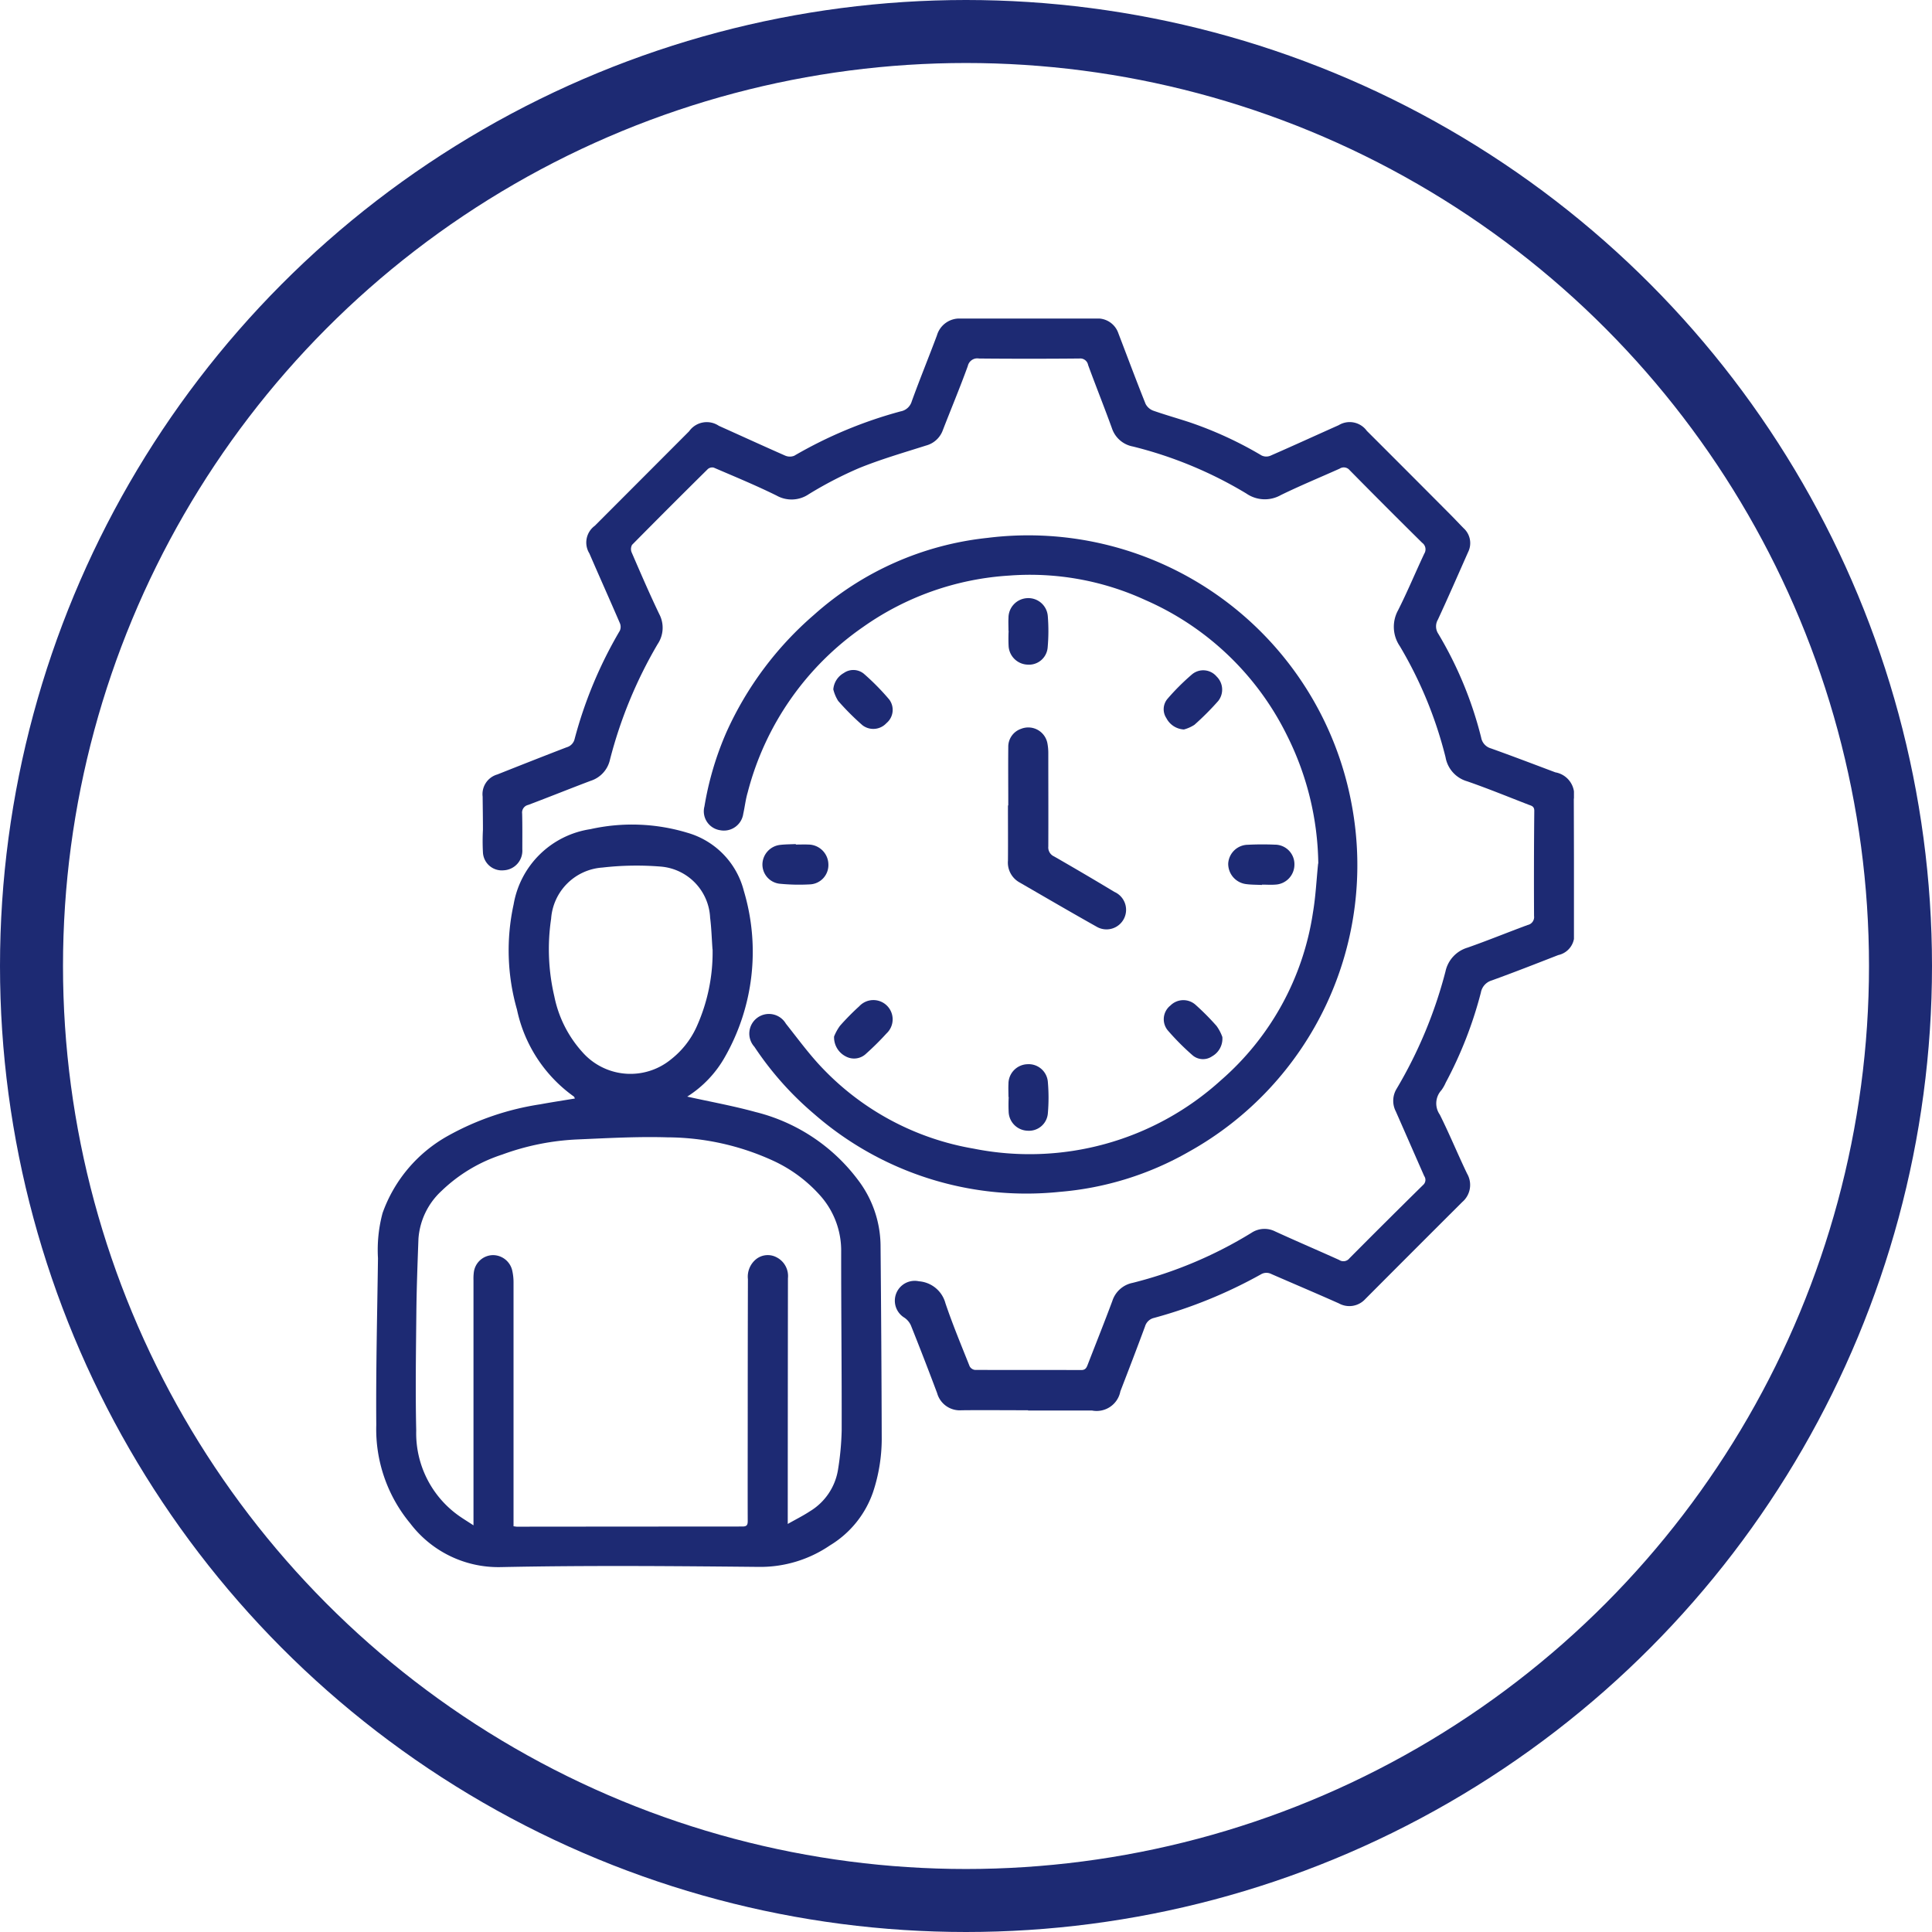
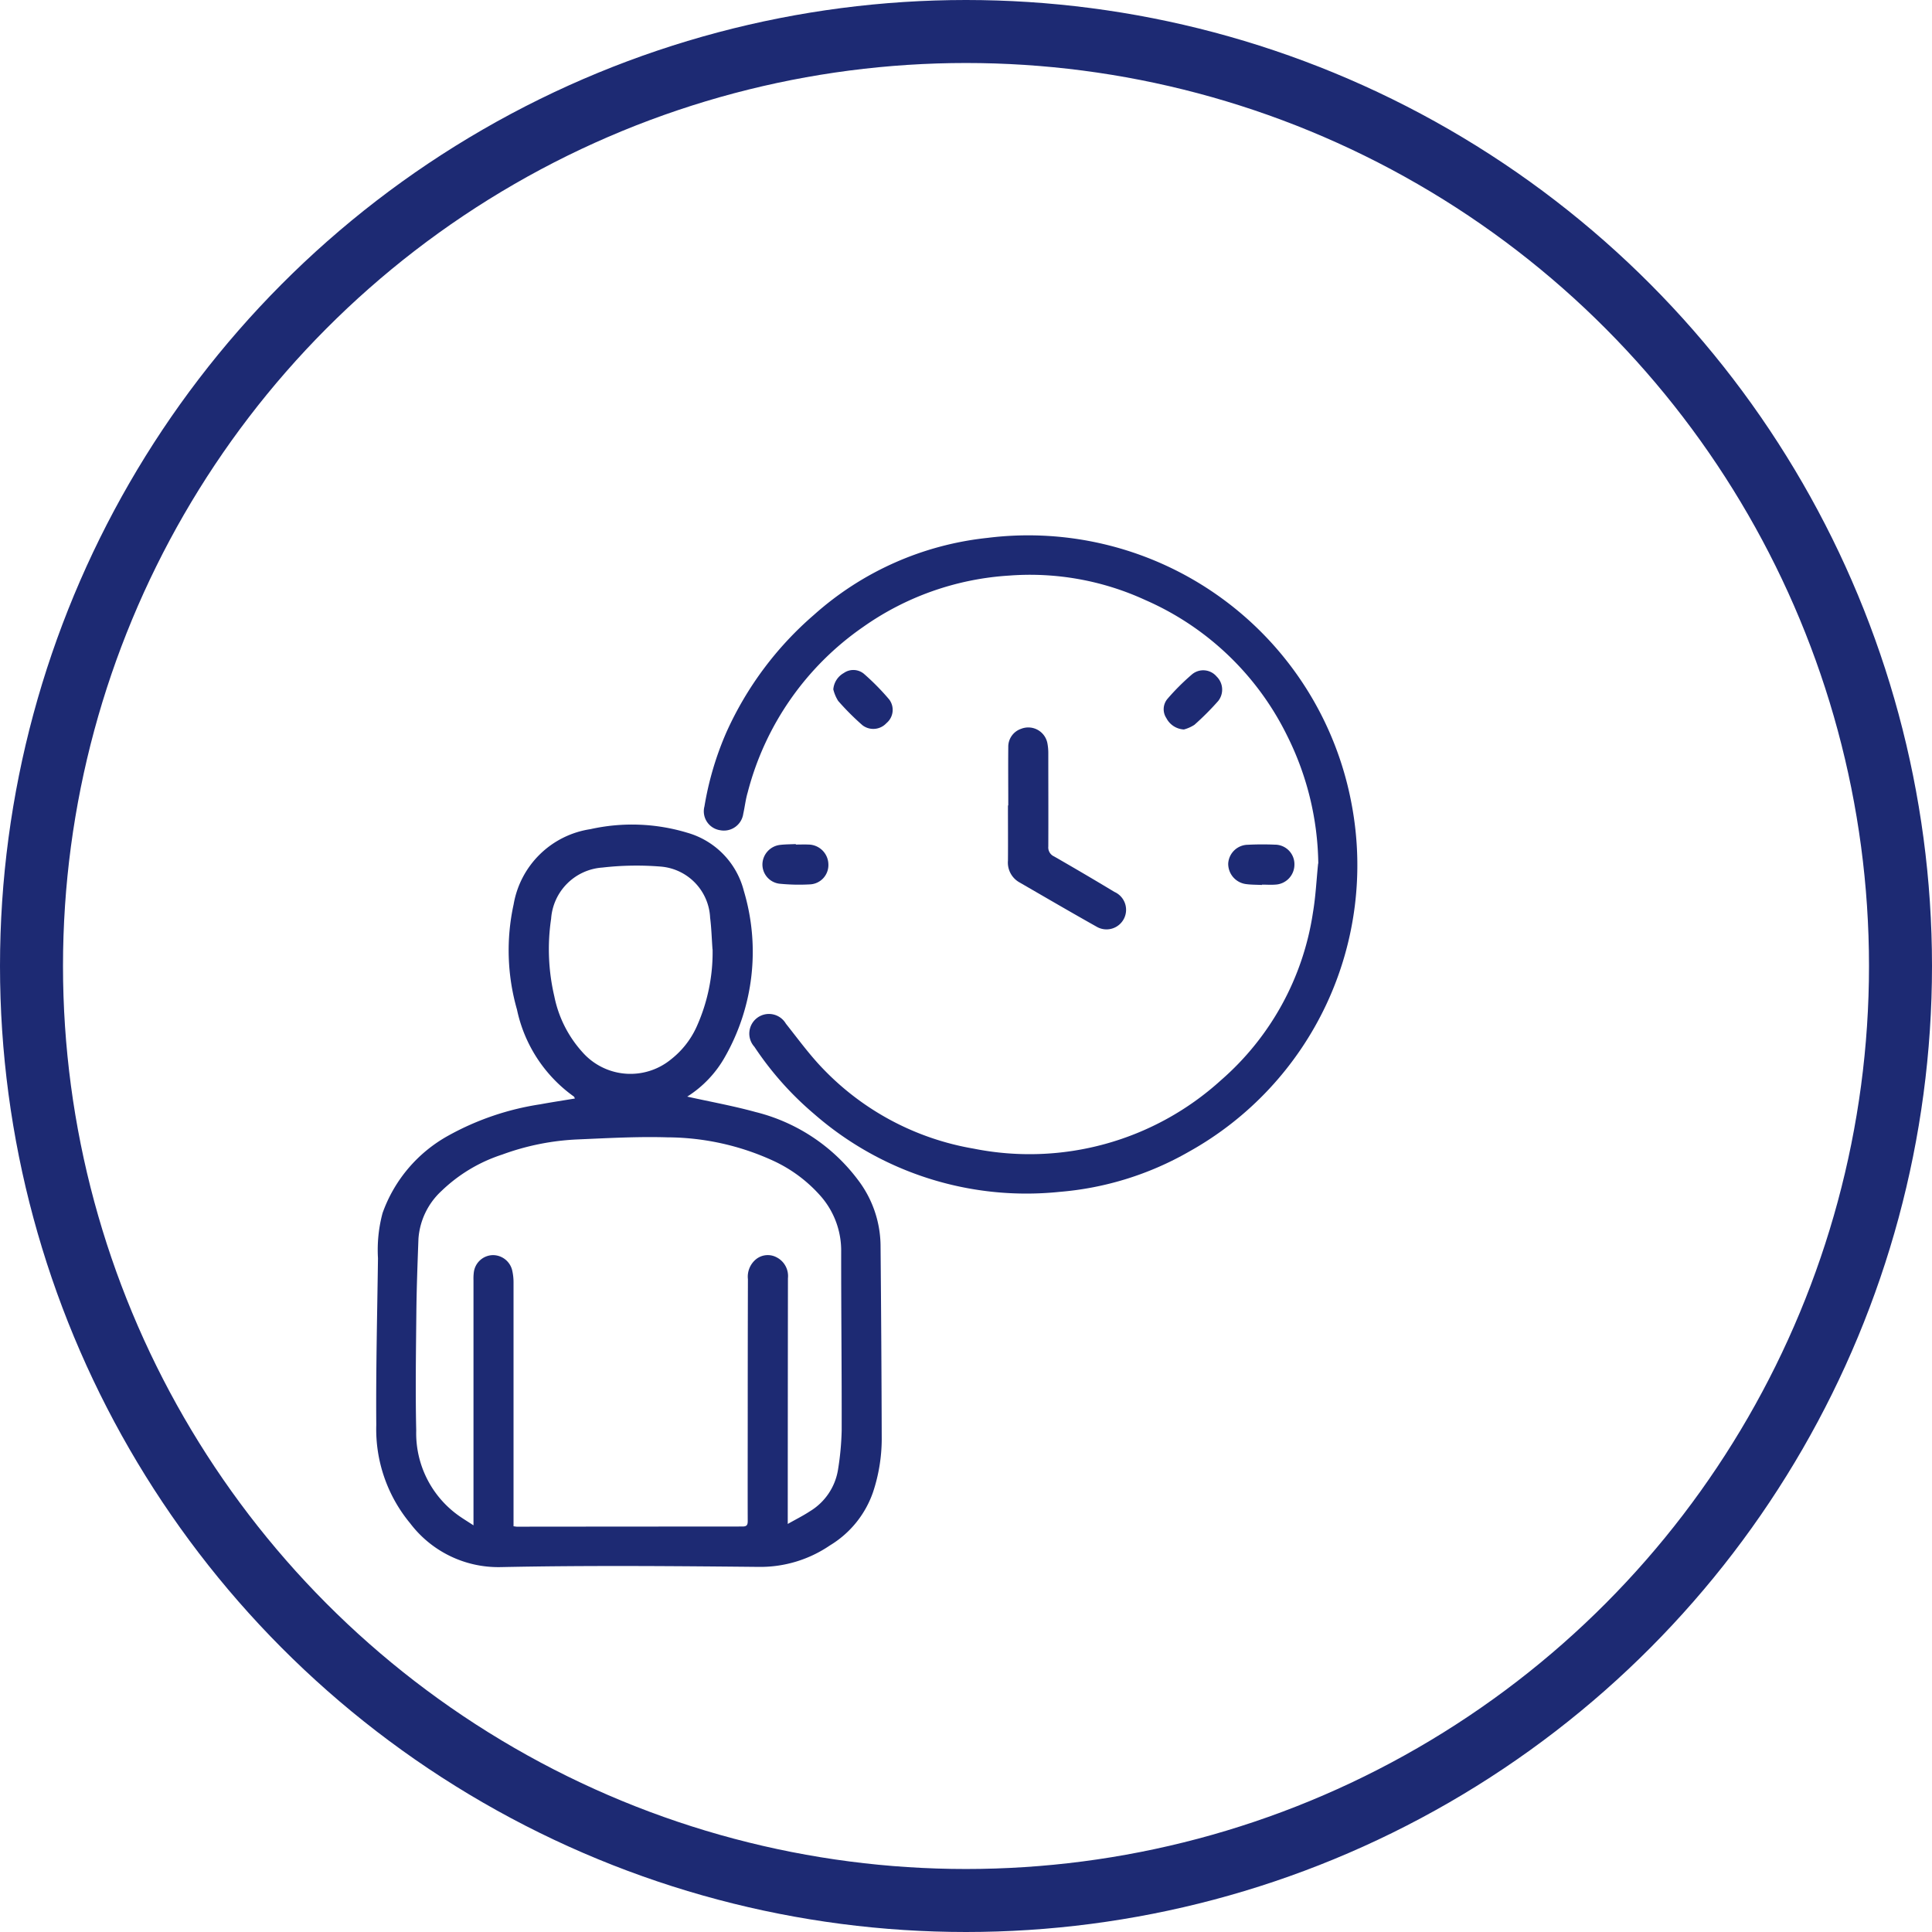
<svg xmlns="http://www.w3.org/2000/svg" width="92" height="92" viewBox="0 0 92 92">
  <defs>
    <clipPath id="clip-path">
      <rect id="矩形_118" data-name="矩形 118" width="72" height="72" transform="translate(1410 3847.5)" fill="#fff" stroke="#707070" stroke-width="1" />
    </clipPath>
    <clipPath id="clip-path-2">
      <rect id="矩形_143" data-name="矩形 143" width="57.032" height="59.458" fill="#1d2a73" />
    </clipPath>
  </defs>
  <g id="组_120" data-name="组 120" transform="translate(-1449 -4058)">
    <g id="蒙版组_58" data-name="蒙版组 58" transform="translate(49.2 219.5)" clip-path="url(#clip-path)">
      <g id="组_116" data-name="组 116" transform="translate(1417.718 3853.669)">
        <g id="组_115" data-name="组 115" clip-path="url(#clip-path-2)">
-           <path id="路径_10219" data-name="路径 10219" d="M47.124,51.986c-1.054,0-2.108-.011-3.162,0a1.12,1.12,0,0,1-1.17-.819q-.606-1.616-1.247-3.219a.884.884,0,0,0-.305-.367.946.946,0,0,1,.688-1.736,1.415,1.415,0,0,1,1.261,1.046c.343,1.014.756,2.005,1.152,3a.334.334,0,0,0,.246.173c1.69.009,3.381,0,5.072.007.216,0,.259-.138.317-.288.387-1,.786-1.994,1.16-3a1.275,1.275,0,0,1,.97-.864,20.148,20.148,0,0,0,5.658-2.384,1.124,1.124,0,0,1,1.129-.063c1.01.463,2.034.9,3.046,1.357a.363.363,0,0,0,.487-.078q1.745-1.757,3.51-3.494a.318.318,0,0,0,.052-.422c-.453-1.026-.9-2.054-1.353-3.08a1.1,1.1,0,0,1,.04-1.08A21.5,21.5,0,0,0,67,31.093a1.514,1.514,0,0,1,1.049-1.136c.964-.338,1.91-.726,2.869-1.08a.385.385,0,0,0,.3-.429q-.013-2.505.011-5.011c0-.217-.143-.237-.275-.288-.972-.376-1.937-.772-2.921-1.113a1.45,1.45,0,0,1-1.029-1.144A19.643,19.643,0,0,0,64.826,15.6a1.631,1.631,0,0,1-.084-1.706c.447-.885.826-1.8,1.249-2.7a.385.385,0,0,0-.1-.515q-1.74-1.719-3.457-3.462a.36.36,0,0,0-.474-.069c-.933.418-1.879.808-2.8,1.258a1.546,1.546,0,0,1-1.644-.075,19.579,19.579,0,0,0-5.4-2.238,1.3,1.3,0,0,1-1-.872c-.365-1.007-.763-2-1.133-3.008a.381.381,0,0,0-.42-.31q-2.387.022-4.773,0a.464.464,0,0,0-.536.358c-.372,1.026-.794,2.033-1.188,3.051a1.167,1.167,0,0,1-.8.735c-1.067.339-2.148.652-3.184,1.072a18.538,18.538,0,0,0-2.4,1.244,1.456,1.456,0,0,1-1.535.066c-.978-.483-1.989-.9-2.992-1.331a.323.323,0,0,0-.281.069q-1.814,1.793-3.607,3.608a.412.412,0,0,0-.02.361c.426.984.85,1.969,1.313,2.935a1.393,1.393,0,0,1-.074,1.429,21.324,21.324,0,0,0-2.274,5.514,1.363,1.363,0,0,1-.921,1c-.993.375-1.978.773-2.971,1.147a.372.372,0,0,0-.288.413c.014.566.009,1.134.008,1.7a.934.934,0,0,1-.886,1,.9.9,0,0,1-.989-.856,10.052,10.052,0,0,1,0-1.071c0-.527-.009-1.054-.014-1.581a.974.974,0,0,1,.7-1.056c1.1-.437,2.2-.871,3.3-1.294a.536.536,0,0,0,.381-.4,20.469,20.469,0,0,1,2.151-5.15.45.45,0,0,0,.007-.351c-.478-1.112-.975-2.216-1.455-3.328a.987.987,0,0,1,.256-1.318q2.245-2.248,4.491-4.5A1.03,1.03,0,0,1,32.4,5.109c1.05.471,2.1.953,3.15,1.415a.561.561,0,0,0,.438.01,20.821,20.821,0,0,1,5.068-2.114.677.677,0,0,0,.528-.475c.381-1.054.807-2.092,1.2-3.143A1.113,1.113,0,0,1,43.914,0Q47.136,0,50.358,0a1.038,1.038,0,0,1,1.065.7c.43,1.121.849,2.246,1.295,3.361a.676.676,0,0,0,.371.327c.57.2,1.154.363,1.729.553a18.115,18.115,0,0,1,3.428,1.58.515.515,0,0,0,.405.016c1.091-.476,2.174-.973,3.262-1.458a1.006,1.006,0,0,1,1.341.268q1.985,1.981,3.963,3.97c.218.218.428.444.644.664a.959.959,0,0,1,.214,1.147c-.475,1.07-.943,2.145-1.435,3.207a.636.636,0,0,0,.02.679A18.271,18.271,0,0,1,68.7,19.955a.652.652,0,0,0,.463.513c1.027.367,2.047.757,3.069,1.141a1.083,1.083,0,0,1,.879,1.27q.01,3.163.01,6.326a.967.967,0,0,1-.751,1.106c-1.054.411-2.107.824-3.171,1.209a.736.736,0,0,0-.513.576,19.336,19.336,0,0,1-1.674,4.289,1.874,1.874,0,0,1-.206.361.931.931,0,0,0-.076,1.163c.461.923.853,1.88,1.3,2.811A1.07,1.07,0,0,1,67.8,42.07q-2.313,2.307-4.619,4.621a1.026,1.026,0,0,1-1.255.207c-1.07-.477-2.148-.933-3.22-1.4a.509.509,0,0,0-.5.02,22.636,22.636,0,0,1-5.088,2.072.58.58,0,0,0-.425.405c-.382,1.033-.777,2.062-1.174,3.09a1.15,1.15,0,0,1-1.347.914H47.124v-.009" transform="translate(-16.086 0)" fill="#1d2a73" />
          <path id="路径_10220" data-name="路径 10220" d="M14.8,113.57c1.091.243,2.187.44,3.256.734a8.713,8.713,0,0,1,4.877,3.228,5.238,5.238,0,0,1,1.08,3.1q.043,4.639.056,9.279a8.1,8.1,0,0,1-.412,2.49,4.787,4.787,0,0,1-2.058,2.544,5.876,5.876,0,0,1-3.39,1.021c-4.1-.04-8.195-.075-12.29.01a5.264,5.264,0,0,1-4.3-2.079A7.016,7.016,0,0,1,0,129.2c-.021-2.644.046-5.29.081-7.934A6.747,6.747,0,0,1,.3,119.115a6.826,6.826,0,0,1,3.135-3.688,13.03,13.03,0,0,1,4.373-1.489c.543-.1,1.09-.183,1.651-.276-.025-.048-.031-.08-.05-.094A6.808,6.808,0,0,1,6.7,109.427a10.241,10.241,0,0,1-.159-5.012,4.368,4.368,0,0,1,3.655-3.579,9.082,9.082,0,0,1,4.6.166,3.873,3.873,0,0,1,2.708,2.777,10.119,10.119,0,0,1-.9,7.9,5.318,5.318,0,0,1-1.8,1.895M4.629,133.984v-.6q0-5.535,0-11.069a2.363,2.363,0,0,1,.014-.357.933.933,0,0,1,.9-.838.943.943,0,0,1,.937.761,2.539,2.539,0,0,1,.056.56q0,5.624,0,11.248v.342c.087.011.126.02.165.02q5.37-.005,10.739-.008c.2,0,.249-.07.248-.262-.006-1.631,0-3.262,0-4.893q0-3.312.009-6.624a1.074,1.074,0,0,1,.391-.952.893.893,0,0,1,.984-.083,1,1,0,0,1,.531.99q-.007,5.594-.009,11.189v.513c.389-.221.733-.391,1.05-.6a2.84,2.84,0,0,0,1.344-1.988,13.475,13.475,0,0,0,.174-1.866c.006-2.834-.026-5.668-.024-8.5a3.938,3.938,0,0,0-.951-2.629,6.794,6.794,0,0,0-2.271-1.706,12.193,12.193,0,0,0-5.053-1.121c-1.427-.043-2.859.039-4.287.1a11.888,11.888,0,0,0-3.578.72,7.482,7.482,0,0,0-2.89,1.731,3.425,3.425,0,0,0-1.1,2.282c-.044,1.182-.088,2.365-.1,3.548-.019,1.859-.047,3.72-.006,5.578a4.818,4.818,0,0,0,2.023,4.056c.207.147.425.278.7.459m11.386-27.422c-.037-.5-.05-1.012-.114-1.513a2.561,2.561,0,0,0-2.338-2.431,14.219,14.219,0,0,0-2.79.045A2.628,2.628,0,0,0,8.326,105.1a9.843,9.843,0,0,0,.153,3.7,5.6,5.6,0,0,0,1.338,2.655,3.046,3.046,0,0,0,4.221.34,4.134,4.134,0,0,0,1.207-1.53,8.617,8.617,0,0,0,.77-3.708" transform="translate(0 -76.521)" fill="#1d2a73" />
          <path id="路径_10221" data-name="路径 10221" d="M94.4,58.742a13.983,13.983,0,0,0-1.487-6.093,13.574,13.574,0,0,0-6.753-6.454,13.137,13.137,0,0,0-6.5-1.162,13.491,13.491,0,0,0-6.936,2.446,13.768,13.768,0,0,0-5.494,7.872c-.1.333-.136.681-.212,1.02a.932.932,0,0,1-1.11.785.911.911,0,0,1-.739-1.133,14.845,14.845,0,0,1,1.046-3.531A16.106,16.106,0,0,1,70.386,46.9a14.7,14.7,0,0,1,8.257-3.663A15.661,15.661,0,0,1,95.988,55.922a15.615,15.615,0,0,1-7.759,16.55,14.808,14.808,0,0,1-6.152,1.907,15.361,15.361,0,0,1-11.685-3.71,15.2,15.2,0,0,1-2.845-3.2.935.935,0,1,1,1.5-1.1c.587.738,1.144,1.508,1.8,2.18a12.944,12.944,0,0,0,7.132,3.769,13.555,13.555,0,0,0,11.783-3.253,13.154,13.154,0,0,0,4.383-7.984c.131-.771.167-1.558.247-2.338" transform="translate(-49.542 -32.792)" fill="#1d2a73" />
          <path id="路径_10222" data-name="路径 10222" d="M125.607,85c0-.924-.009-1.849,0-2.773a.9.9,0,0,1,.608-.873.927.927,0,0,1,1.25.66,2.487,2.487,0,0,1,.048.532c0,1.472.007,2.943,0,4.415a.468.468,0,0,0,.275.468q1.447.83,2.876,1.691a.932.932,0,1,1-.821,1.672c-1.248-.7-2.481-1.421-3.719-2.136a1.079,1.079,0,0,1-.532-1.029c.006-.875,0-1.75,0-2.625h.012" transform="translate(-95.512 -61.816)" fill="#1d2a73" />
-           <path id="路径_10223" data-name="路径 10223" d="M125.677,149.811c0-.209-.011-.418,0-.626a.933.933,0,0,1,.9-.935.916.916,0,0,1,.976.849,8.578,8.578,0,0,1,0,1.488.9.9,0,0,1-.958.83.932.932,0,0,1-.907-.861,7.215,7.215,0,0,1,0-.745h0" transform="translate(-95.573 -112.742)" fill="#1d2a73" />
-           <path id="路径_10224" data-name="路径 10224" d="M125.682,57.137c0-.209-.011-.418,0-.625a.938.938,0,0,1,.9-.931.928.928,0,0,1,.972.856,8.774,8.774,0,0,1-.006,1.486.892.892,0,0,1-.959.824.939.939,0,0,1-.9-.865,7.4,7.4,0,0,1,0-.744h-.005" transform="translate(-95.577 -42.267)" fill="#1d2a73" />
          <path id="路径_10225" data-name="路径 10225" d="M170.984,106.482c-.248-.012-.5-.008-.743-.04a.973.973,0,0,1-.863-.974.949.949,0,0,1,.939-.9c.426-.022.854-.023,1.28-.005a.929.929,0,0,1,.934.956.953.953,0,0,1-.921.947c-.208.016-.417,0-.626,0,0,0,0,.008,0,.012" transform="translate(-128.81 -79.51)" fill="#1d2a73" />
          <path id="路径_10226" data-name="路径 10226" d="M78.349,104.516c.2,0,.4-.009.6,0a.959.959,0,0,1,.954.945.919.919,0,0,1-.876.951,9.393,9.393,0,0,1-1.457-.032.922.922,0,0,1-.808-.922.95.95,0,0,1,.846-.926c.246-.029.5-.027.744-.039,0,.007,0,.014,0,.021" transform="translate(-58.374 -79.468)" fill="#1d2a73" />
-           <path id="路径_10227" data-name="路径 10227" d="M159.35,137.276a.965.965,0,0,1-.489.922.764.764,0,0,1-.921-.042,11.893,11.893,0,0,1-1.194-1.2.832.832,0,0,1,.131-1.177.872.872,0,0,1,1.215-.018,11.847,11.847,0,0,1,.984.993,2.12,2.12,0,0,1,.273.52" transform="translate(-119.061 -103.066)" fill="#1d2a73" />
          <path id="路径_10228" data-name="路径 10228" d="M90.869,70.791a.984.984,0,0,1,.5-.771.789.789,0,0,1,.951.033,11.391,11.391,0,0,1,1.208,1.225.821.821,0,0,1-.131,1.13.849.849,0,0,1-1.139.1A12.378,12.378,0,0,1,91.1,71.349a1.869,1.869,0,0,1-.234-.559" transform="translate(-69.105 -53.141)" fill="#1d2a73" />
          <path id="路径_10229" data-name="路径 10229" d="M157.521,72.746a1,1,0,0,1-.835-.541.766.766,0,0,1,.056-.921,10.943,10.943,0,0,1,1.177-1.172.833.833,0,0,1,1.158.11.871.871,0,0,1,.078,1.167,13.122,13.122,0,0,1-1.133,1.135,1.75,1.75,0,0,1-.5.222" transform="translate(-119.063 -53.178)" fill="#1d2a73" />
-           <path id="路径_10230" data-name="路径 10230" d="M91.024,137.258a2.343,2.343,0,0,1,.28-.507,11.812,11.812,0,0,1,.918-.931.917.917,0,1,1,1.3,1.292,13.136,13.136,0,0,1-.97.962.826.826,0,0,1-.968.137,1.02,1.02,0,0,1-.561-.954" transform="translate(-69.223 -103.072)" fill="#1d2a73" />
        </g>
      </g>
    </g>
    <g id="椭圆_9" data-name="椭圆 9" transform="translate(1449 4058)" fill="none" stroke="#1d2a73" stroke-width="3">
      <circle cx="46" cy="46" r="46" stroke="none" />
      <circle cx="46" cy="46" r="44.5" fill="none" />
    </g>
  </g>
</svg>